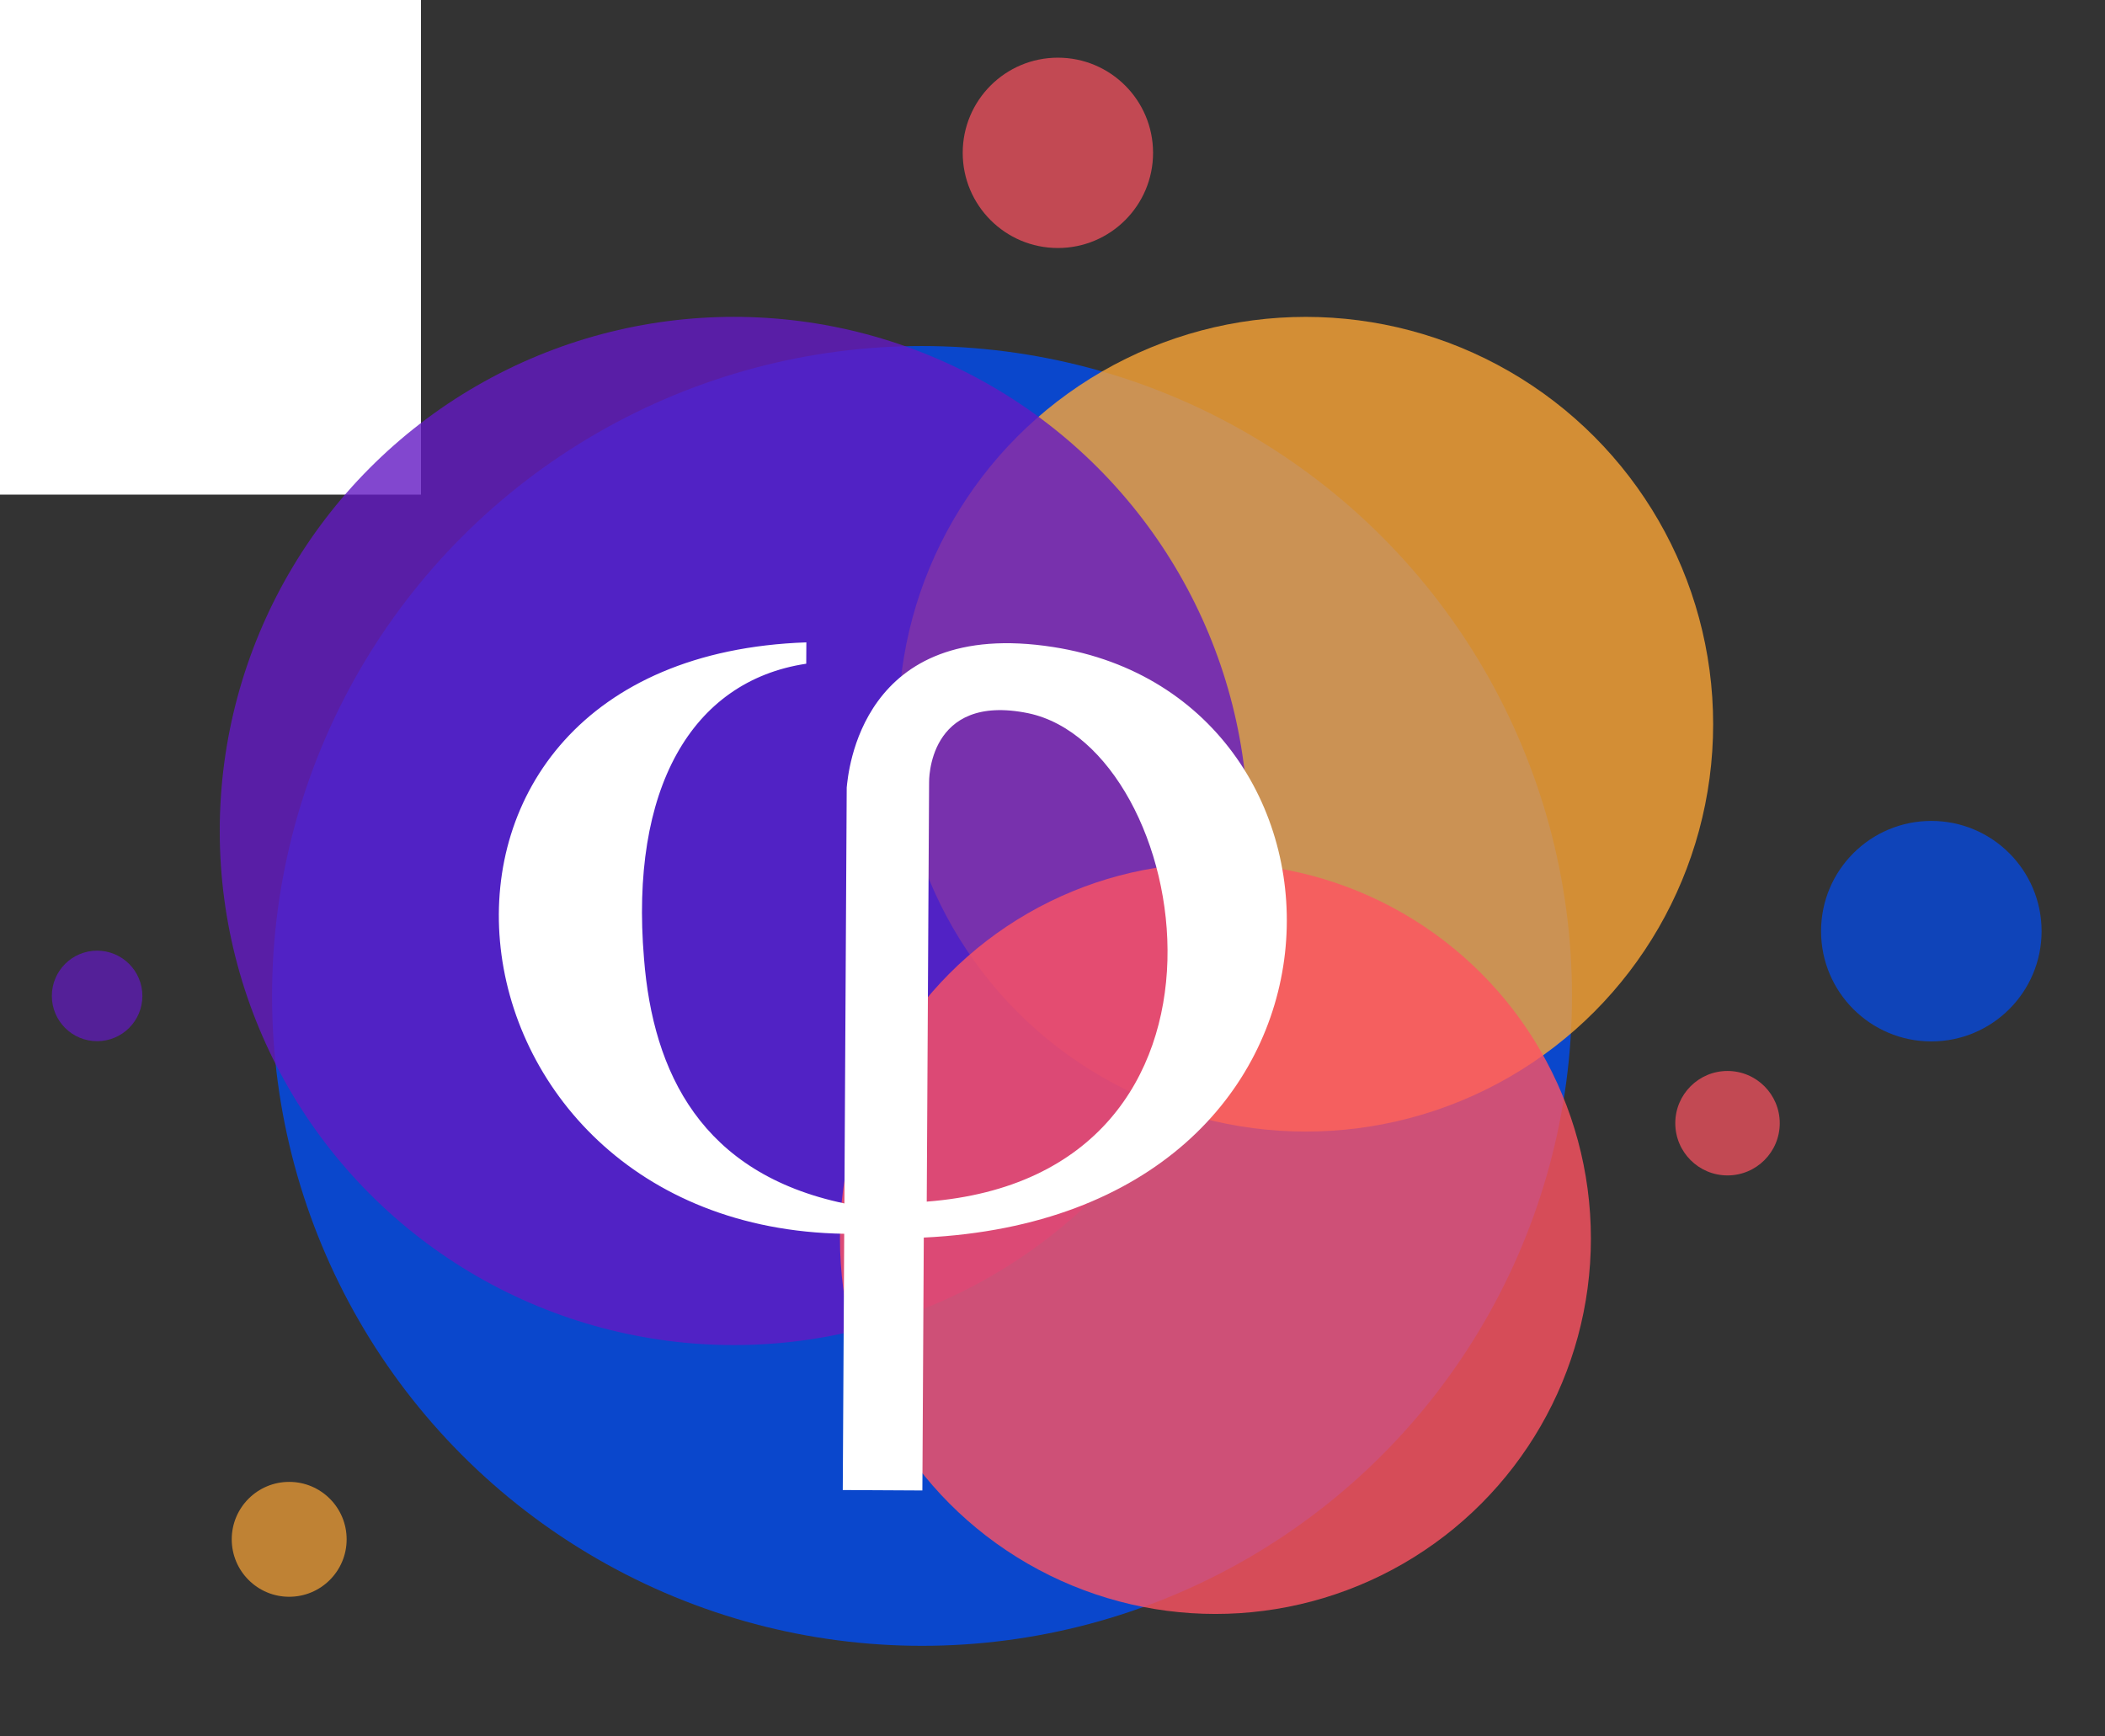
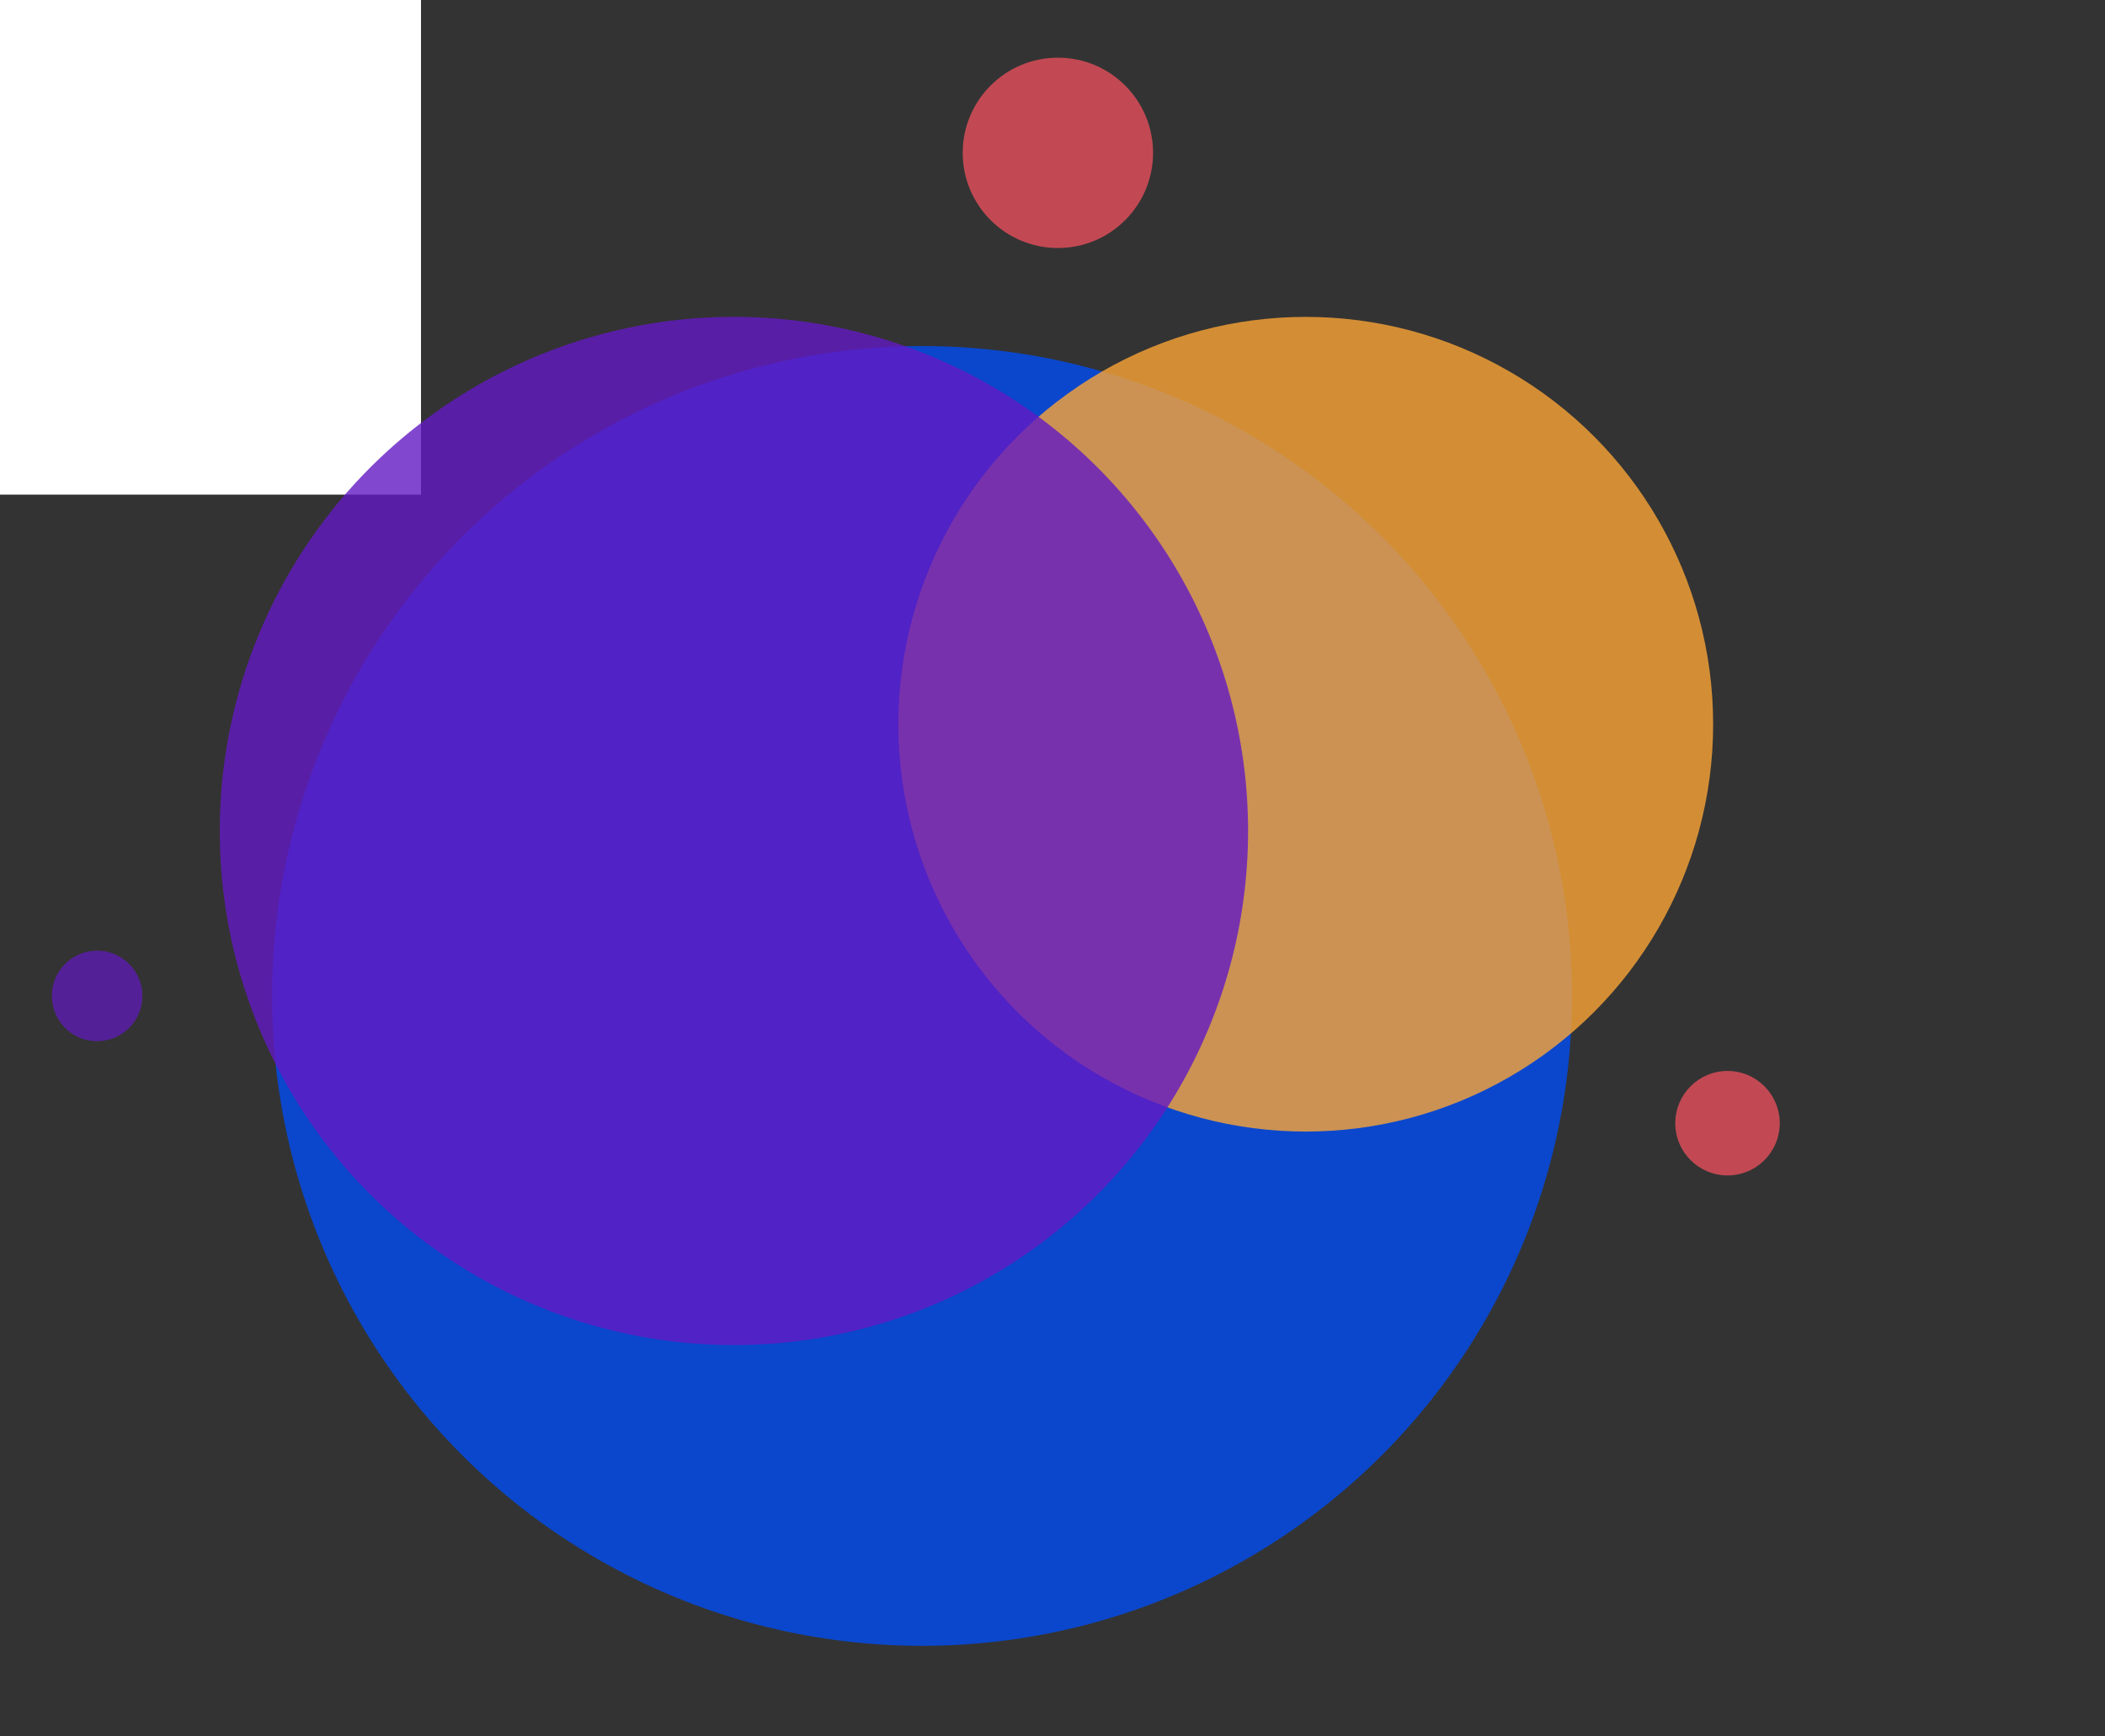
<svg xmlns="http://www.w3.org/2000/svg" xml:space="preserve" viewBox="160 118 200 165" style="max-height: 500px" width="200" height="165">
  <rect x="160" y="118" width="200" height="165" fill="#333333" stroke="none" />
  <desc>Created with Fabric.js 3.6.3</desc>
  <defs />
  <rect fill="#ffffff" height="100%" width="100%" y="0" x="0" />
  <g transform="matrix(1.173 0 0 1.173 259.44 198.947)">
    <g style="">
      <g transform="matrix(1.12 0 0 1.12 -10.091 11.67)">
        <circle r="47.006" cy="0" cx="0" style="stroke: none; stroke-width: 0; stroke-dasharray: none; stroke-linecap: butt; stroke-dashoffset: 0; stroke-linejoin: miter; stroke-miterlimit: 4; fill: rgb(0,76,242); fill-rule: evenodd; opacity: 0.8;" />
      </g>
      <g transform="matrix(0.702 0 0 0.702 20.991 -10.34)">
        <circle r="47.006" cy="0" cx="0" style="stroke: none; stroke-width: 0; stroke-dasharray: none; stroke-linecap: butt; stroke-dashoffset: 0; stroke-linejoin: miter; stroke-miterlimit: 4; fill: rgb(251,165,54); fill-rule: evenodd; opacity: 0.8;" />
      </g>
      <g transform="matrix(0.164 0 0 0.164 0.914 -56.627)">
        <circle r="47.006" cy="0" cx="0" style="stroke: none; stroke-width: 0; stroke-dasharray: none; stroke-linecap: butt; stroke-dashoffset: 0; stroke-linejoin: miter; stroke-miterlimit: 4; fill: rgb(255,83,98); fill-rule: evenodd; opacity: 0.7;" />
      </g>
      <g transform="matrix(0.886 0 0 0.886 -25.328 -1.693)">
        <circle r="47.006" cy="0" cx="0" style="stroke: none; stroke-width: 0; stroke-dasharray: none; stroke-linecap: butt; stroke-dashoffset: 0; stroke-linejoin: miter; stroke-miterlimit: 4; fill: rgb(99,25,195); fill-rule: evenodd; opacity: 0.8;" />
      </g>
      <g transform="matrix(0.647 0 0 0.647 13.674 31.322)">
-         <circle r="47.006" cy="0" cx="0" style="stroke: none; stroke-width: 0; stroke-dasharray: none; stroke-linecap: butt; stroke-dashoffset: 0; stroke-linejoin: miter; stroke-miterlimit: 4; fill: rgb(255,83,98); fill-rule: evenodd; opacity: 0.8;" />
-       </g>
+         </g>
      <g transform="matrix(0.078 0 0 -0.078 -76.908 11.67)">
        <circle r="47.006" cy="0" cx="0" style="stroke: none; stroke-width: 0; stroke-dasharray: none; stroke-linecap: butt; stroke-dashoffset: 0; stroke-linejoin: miter; stroke-miterlimit: 4; fill: rgb(99,25,195); fill-rule: evenodd; opacity: 0.7;" />
      </g>
      <g transform="matrix(0.09 0 0 0.09 55.153 21.98)">
        <circle r="47.006" cy="0" cx="0" style="stroke: none; stroke-width: 0; stroke-dasharray: none; stroke-linecap: butt; stroke-dashoffset: 0; stroke-linejoin: miter; stroke-miterlimit: 4; fill: rgb(255,83,98); fill-rule: evenodd; opacity: 0.7;" />
      </g>
      <g transform="matrix(0.19 0 0 0.19 71.661 6.424)">
-         <circle r="47.006" cy="0" cx="0" style="stroke: none; stroke-width: 0; stroke-dasharray: none; stroke-linecap: butt; stroke-dashoffset: 0; stroke-linejoin: miter; stroke-miterlimit: 4; fill: rgb(0,76,242); fill-rule: evenodd; opacity: 0.7;" />
-       </g>
+         </g>
      <g transform="matrix(0.099 0 0 0.099 -61.35 55.69)">
-         <circle r="47.006" cy="0" cx="0" style="stroke: none; stroke-width: 0; stroke-dasharray: none; stroke-linecap: butt; stroke-dashoffset: 0; stroke-linejoin: miter; stroke-miterlimit: 4; fill: rgb(251,165,54); fill-rule: evenodd; opacity: 0.7;" />
-       </g>
+         </g>
    </g>
  </g>
  <g transform="matrix(1.304 0.007 -0.006 1.068 244.75 219.336)">
-     <path stroke-linecap="round" d="M 62.6 14.6 C 48.5 12 47.7 26 47.6 27.2 v 37 c -10.4 -2.6 -14 -11.5 -14.7 -21.7 c -1.1 -15 3.3 -24.7 11.7 -26.3 v -1.9 C 12 15.9 17 66.5 47.6 66.9 v 22.8 h 5.8 V 67.2 C 87.1 65 86.5 19 62.6 14.6 z M 53.6 64 V 26.7 c 0 0 -0.2 -8 7.2 -6.2 C 72.8 23.5 78.5 61.5 53.6 64 z" transform="translate(-51.013, -51.989)" style="stroke: none; stroke-width: 0; stroke-dasharray: none; stroke-linecap: butt; stroke-dashoffset: 0; stroke-linejoin: miter; stroke-miterlimit: 4; fill: rgb(255,255,255); fill-rule: nonzero; opacity: 1;" />
-   </g>
+     </g>
</svg>